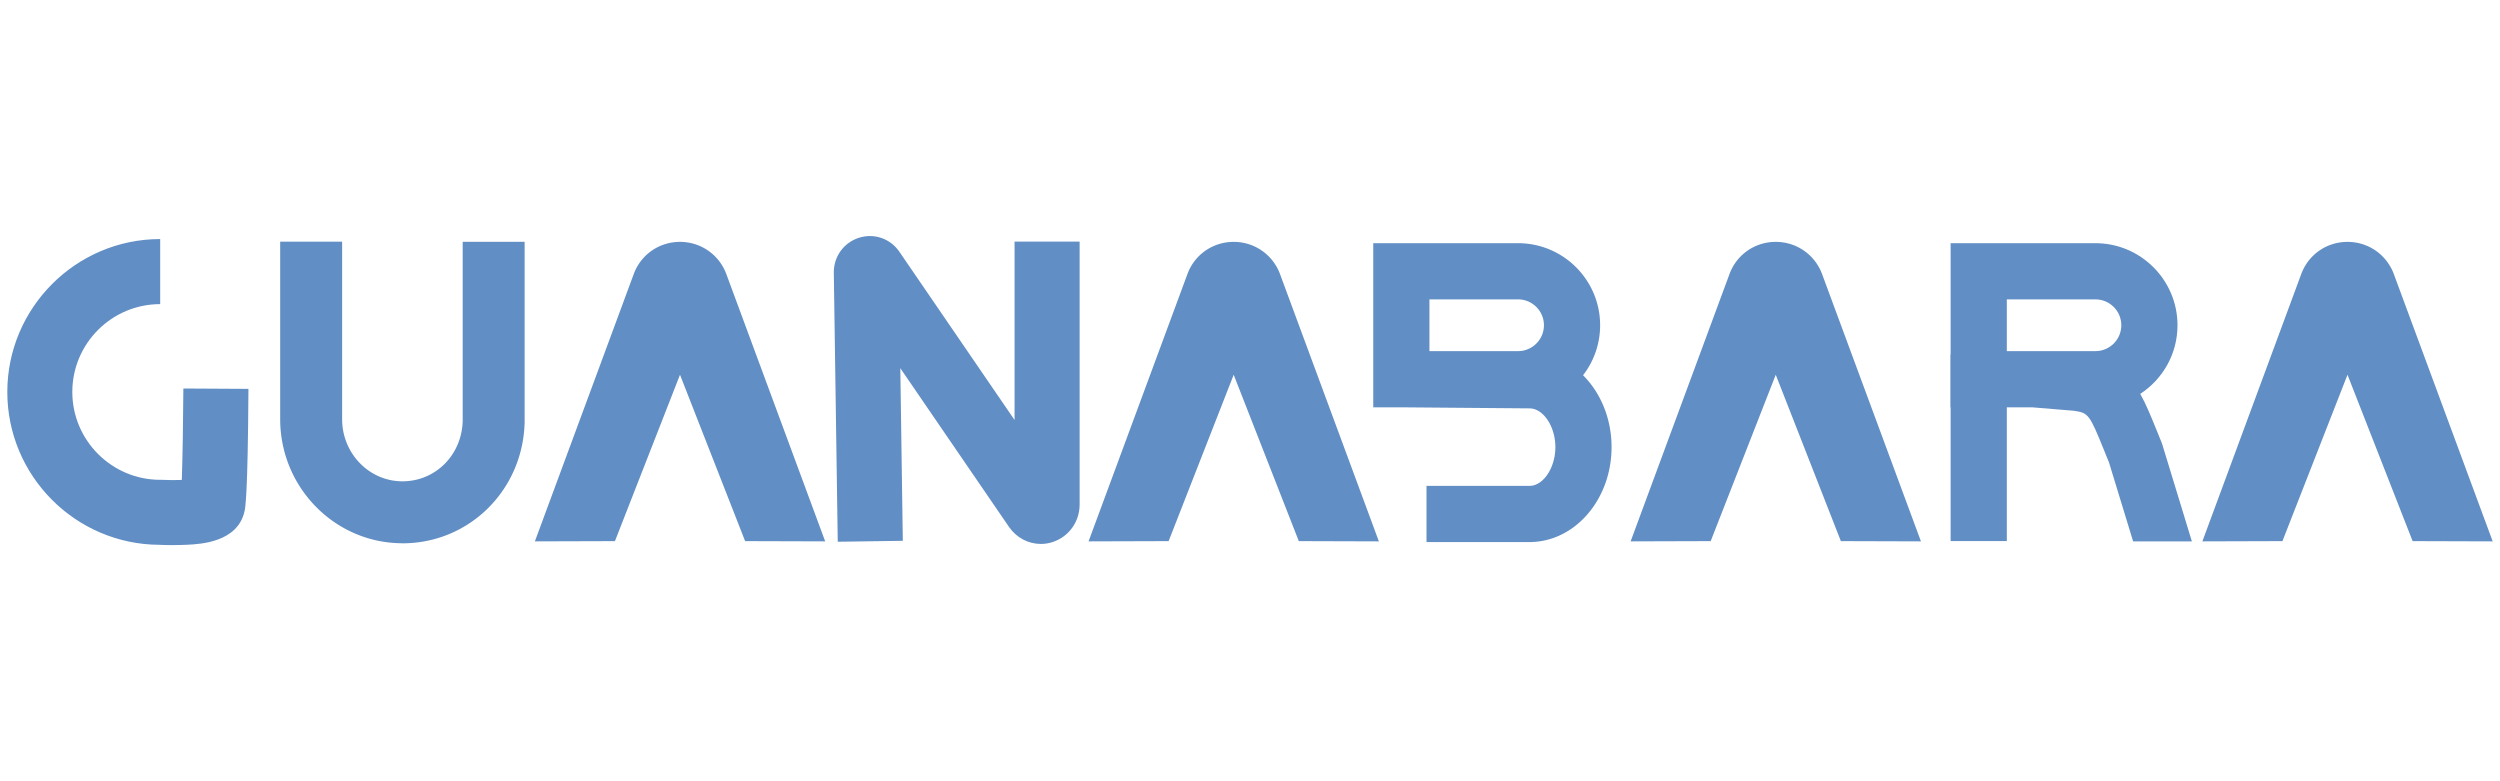
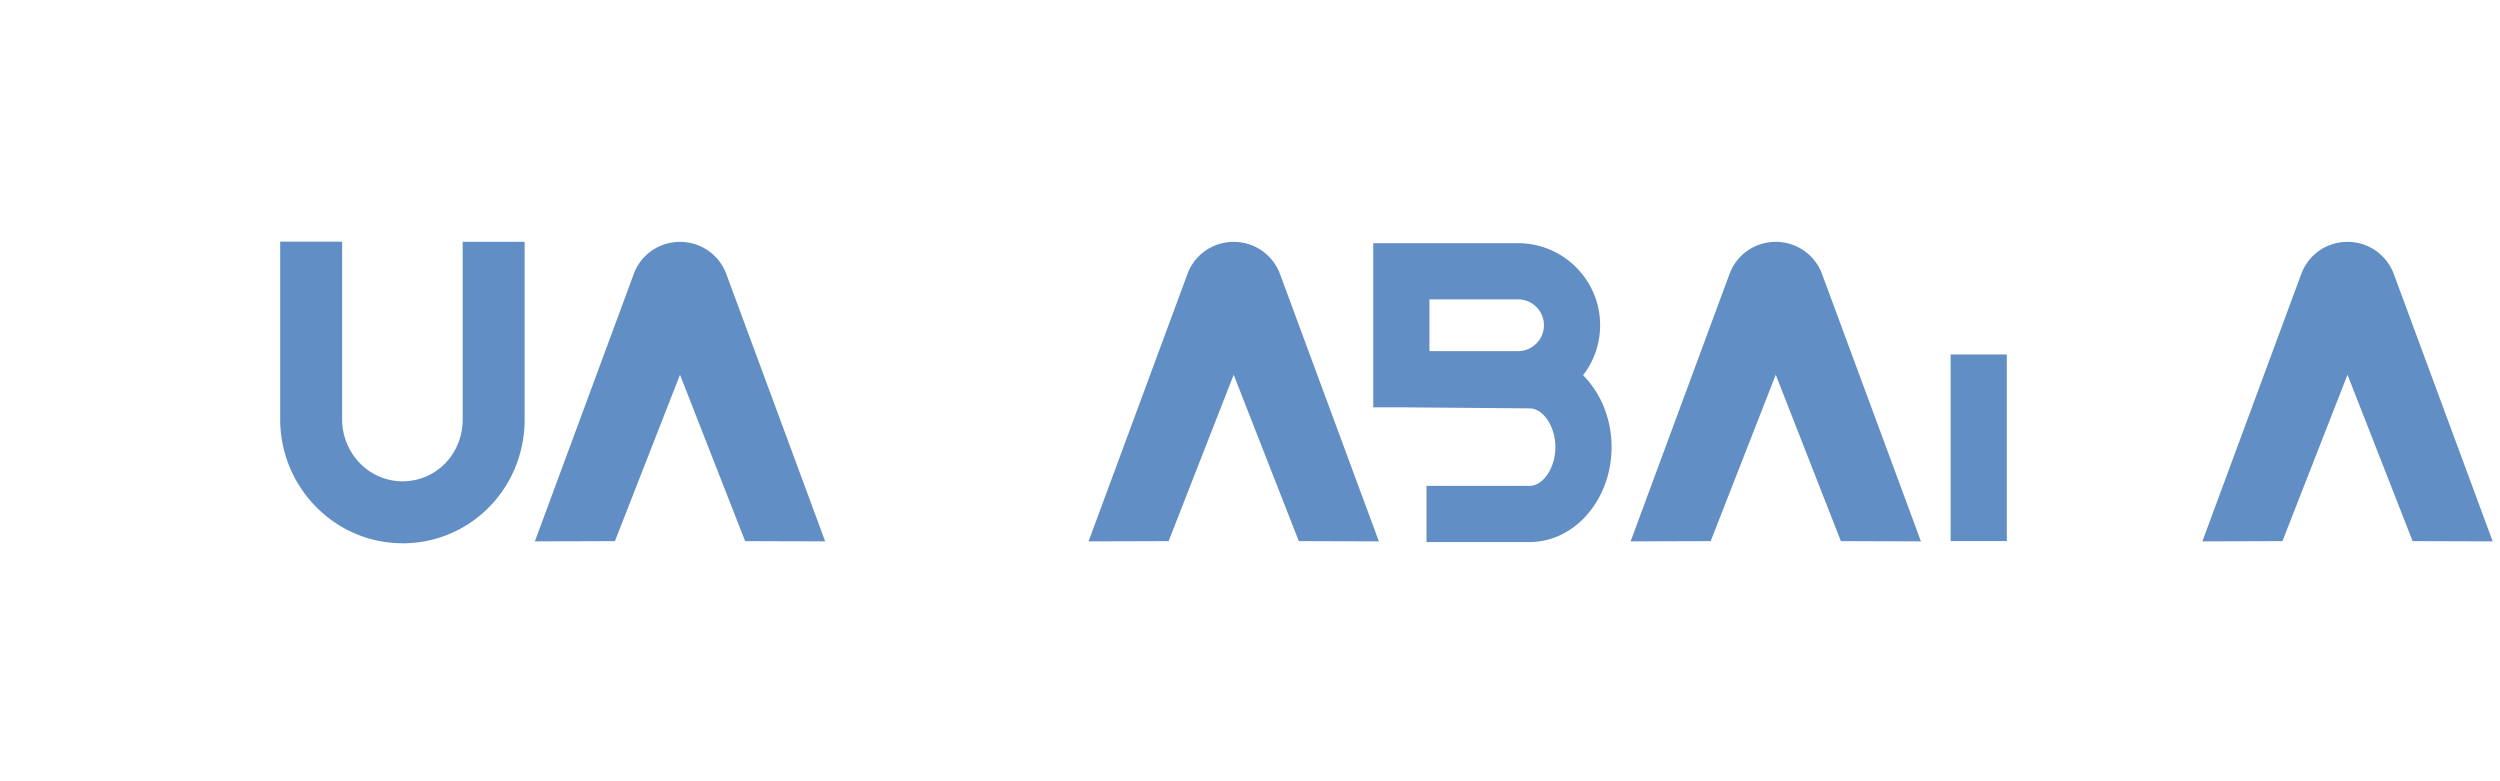
<svg xmlns="http://www.w3.org/2000/svg" id="Camada_1" viewBox="0 0 400 125">
  <defs>
    <style>.cls-1{fill:#618ec4}</style>
  </defs>
  <path d="m132.03 86.62-12.81-.04-10.42-26.62-10.41 26.62-12.81.04 15.87-42.91c1.19-3.05 4.08-5.01 7.35-5.01s6.16 1.97 7.36 5.01l15.87 42.91Zm88.59 0-12.81-.04-10.42-26.62-10.41 26.62-12.81.04 15.87-42.91c1.19-3.05 4.08-5.01 7.35-5.01s6.16 1.97 7.36 5.01l15.87 42.91Zm86.73 0-12.81-.04-10.42-26.62-10.41 26.62-12.81.04 15.87-42.91c1.19-3.05 4.08-5.01 7.35-5.01s6.16 1.97 7.36 5.01l15.87 42.91Zm91.48 0-12.81-.04-10.42-26.62-10.41 26.62-12.81.04 15.87-42.91c1.19-3.05 4.08-5.01 7.35-5.01s6.16 1.97 7.36 5.01l15.87 42.91Zm-334.44.3c-10.78 0-19.56-8.91-19.56-19.85v-28.4h9.91v28.4c0 5.48 4.33 9.94 9.65 9.94s9.5-4.24 9.64-9.66V38.69h9.91v28.93c-.29 10.82-8.87 19.31-19.55 19.31Zm188.9-26.88a13.06 13.06 0 0 0 2.73-8c0-7.24-5.89-13.13-13.13-13.13h-23.17v26.26h4.46l20.54.17c2.21 0 4.14 2.9 4.14 6.2s-1.93 6.2-4.14 6.2h-16.48v8.99h16.48c7.24 0 13.13-6.81 13.13-15.19 0-4.59-1.77-8.72-4.56-11.5ZM228.71 47.9h14.18c2.28 0 4.14 1.86 4.14 4.14s-1.86 4.14-4.14 4.14h-14.18V47.9Zm83.39 8.81h8.99v29.86h-8.99z" class="cls-1" />
-   <path d="m345.98 71.16-.14-.4c-.29-.7-.56-1.37-.81-1.99-.88-2.17-1.66-4.1-2.59-5.75 3.59-2.34 5.96-6.39 5.96-10.98 0-7.24-5.89-13.13-13.13-13.13H312.1v26.26h13.02l6.68.55c2.35.35 2.49.49 4.89 6.42.24.58.48 1.2.75 1.85l3.86 12.63h9.4l-4.72-15.46ZM321.09 47.9h14.18c2.28 0 4.14 1.85 4.14 4.14s-1.86 4.14-4.14 4.14h-14.18V47.9ZM166.54 87.03c-1.99 0-3.9-.98-5.09-2.71l-17.4-25.41.4 27.62-10.41.15-.63-43.02c-.04-2.59 1.58-4.84 4.03-5.62 2.43-.77 5.02.13 6.46 2.24l18.43 26.92V38.66h10.41v42.07c0 2.78-1.77 5.2-4.39 6.02-.6.19-1.22.28-1.82.28Zm-138.81.19c-1.06 0-1.9-.03-2.23-.05C12.07 87.1 1.17 76.15 1.17 62.71s10.97-24.46 24.46-24.46v10.41c-7.75 0-14.06 6.3-14.06 14.05s6.31 14.06 14.06 14.06h.28c1.03.06 2.19.06 3.18.02.12-3.53.22-9.44.25-14.63l10.41.06c-.1 17.36-.51 19.08-.64 19.65-1.15 4.87-6.96 5.18-9.15 5.29-.78.04-1.54.05-2.22.05Z" class="cls-1" />
</svg>